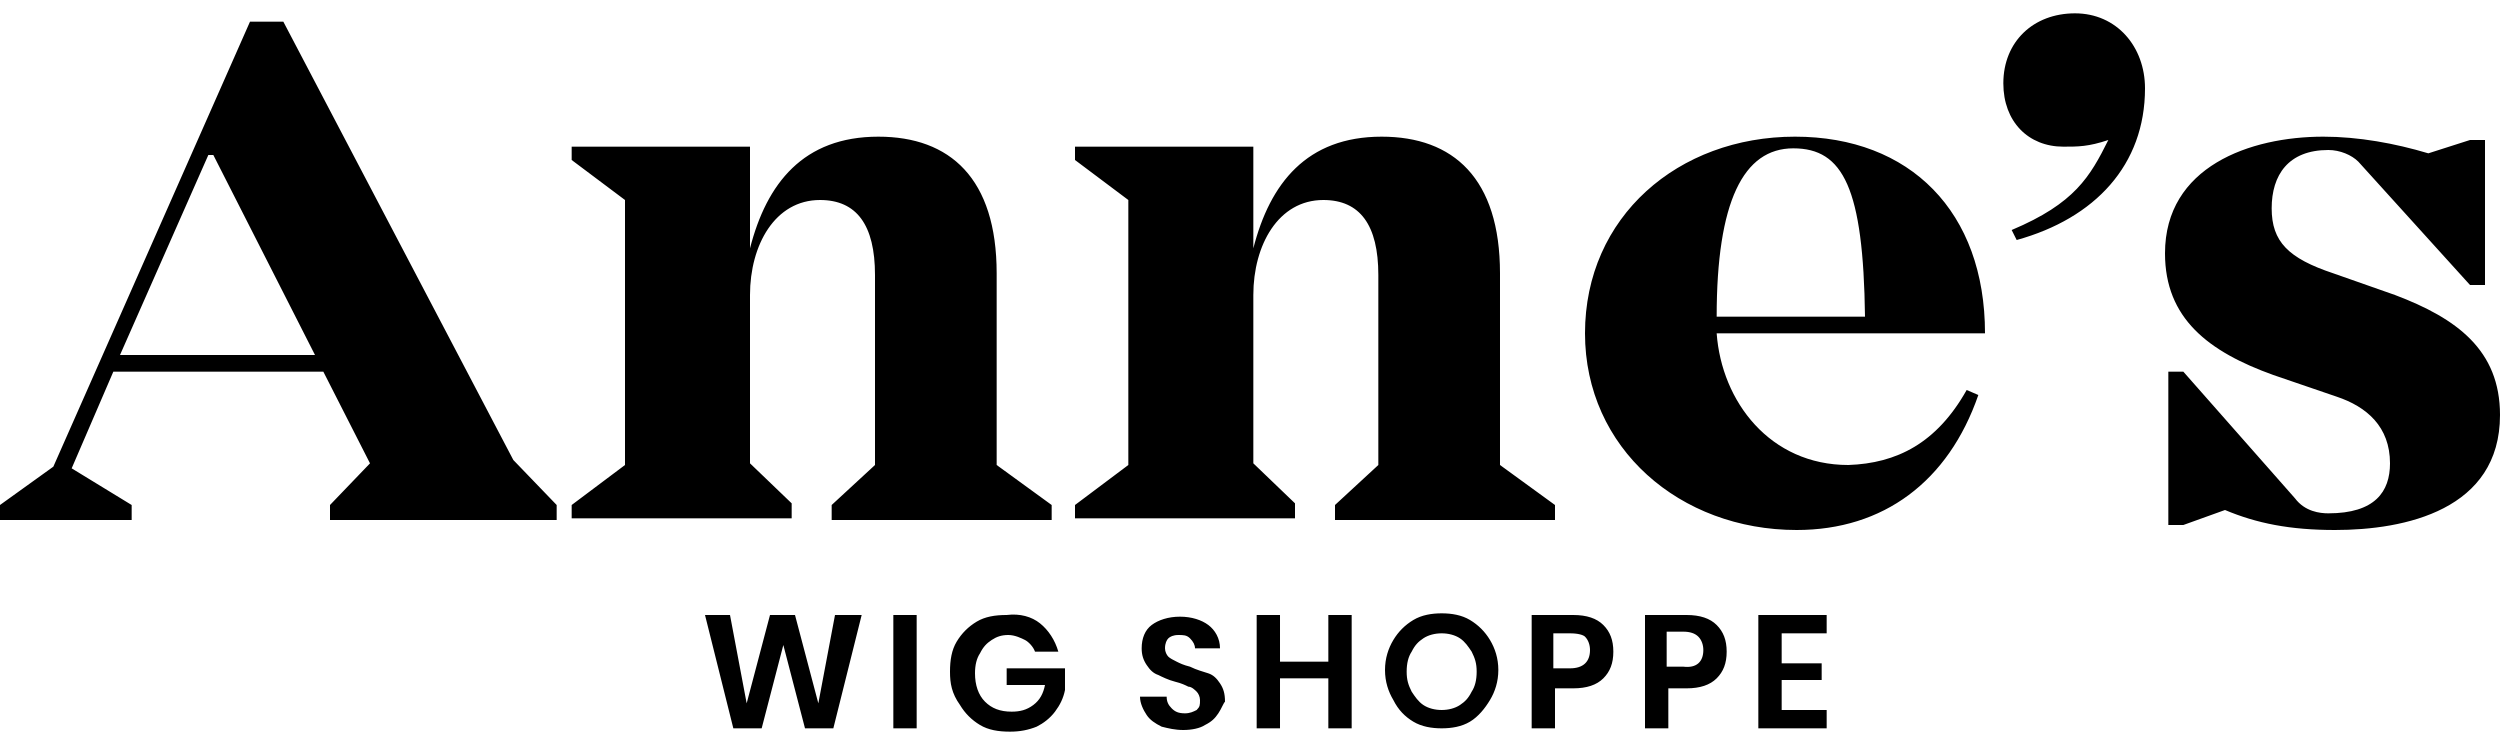
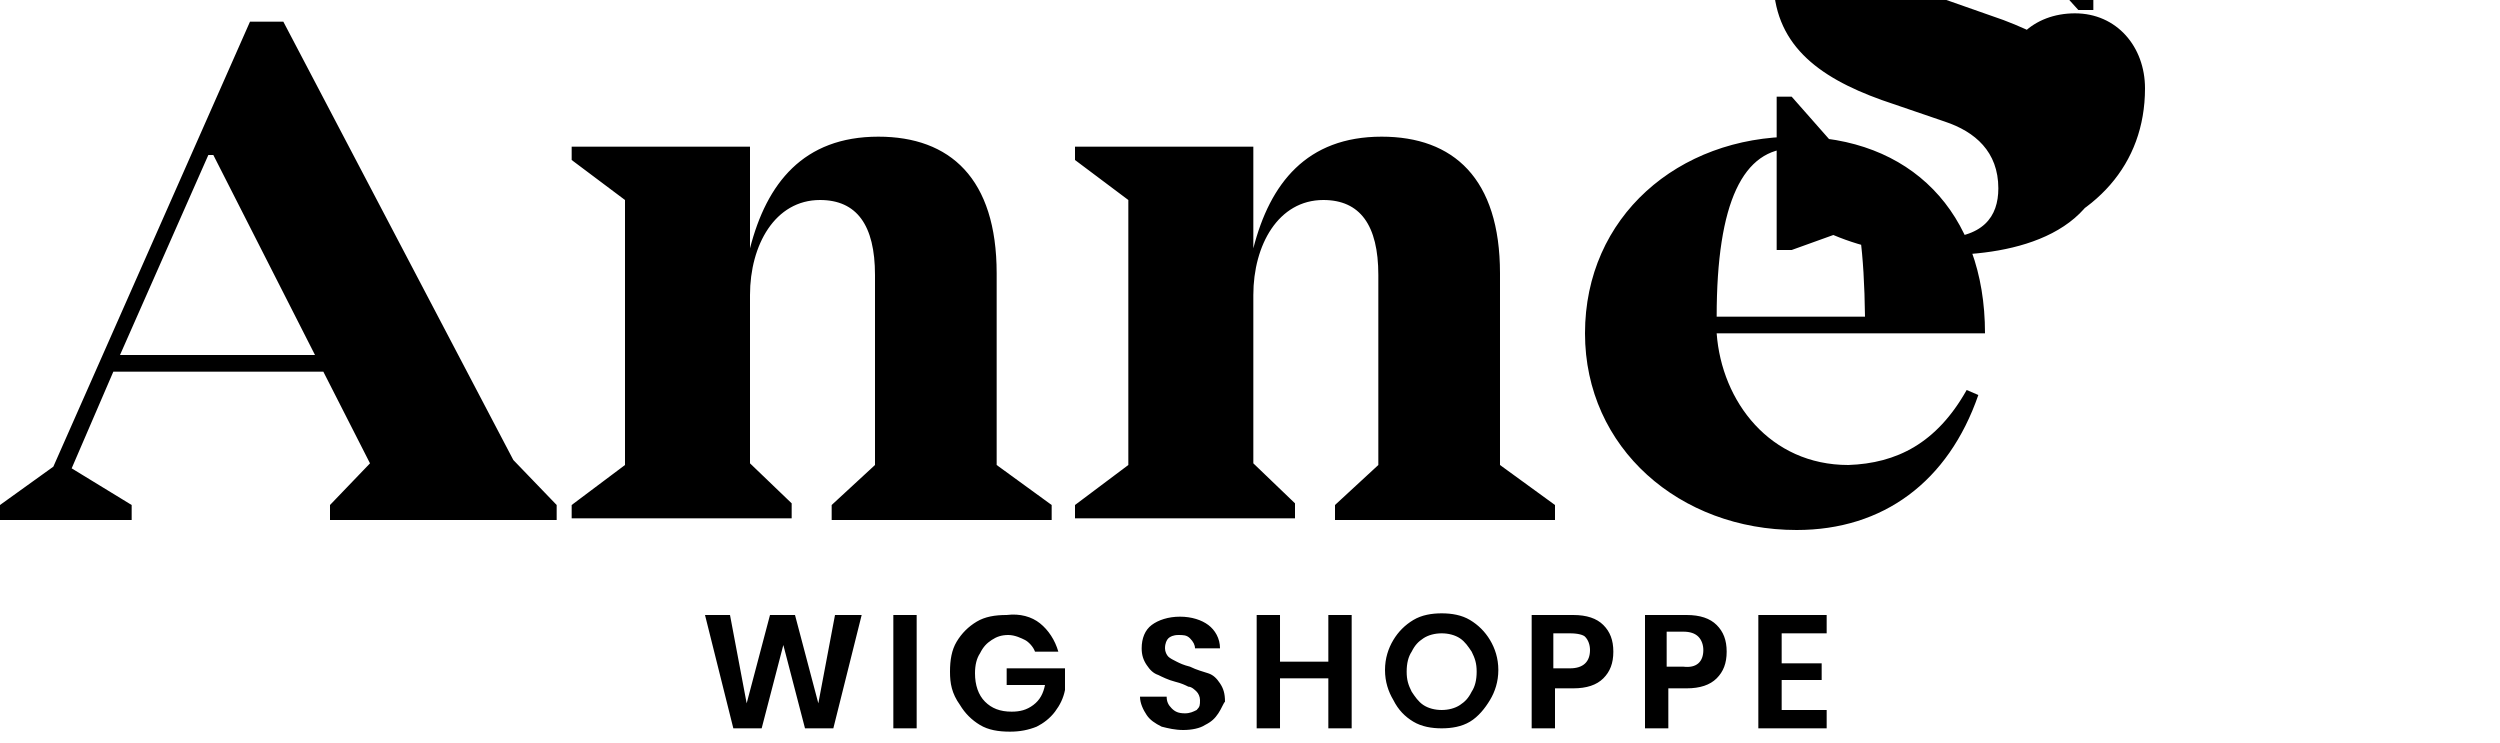
<svg xmlns="http://www.w3.org/2000/svg" viewBox="0 0 150 44.6" width="150" height="44.6">
-   <path d="M33.4 30.3v.9H19.8v-.9l2.4-2.5-2.8-5.5H6.8l-2.5 5.8 3.6 2.2v.9H0v-.9L3.2 28 15 1.3h2l13.8 26.3 2.6 2.7zm-14.5-9l-6.1-12h-.3l-5.3 12h11.7zm44.2 9v.9H49.9v-.9l2.6-2.4V16.5c0-3-1.1-4.5-3.3-4.5-2.7 0-4.2 2.7-4.2 5.7v10.1l2.5 2.4v.9H34.3v-.8l3.2-2.4V12l-3.2-2.4v-.8H45v6.1c1-3.9 3.2-6.7 7.7-6.7 4.3 0 7.1 2.5 7.1 8.2v11.5l3.3 2.4zm30.2 0v.9H80.1v-.9l2.6-2.4V16.5c0-3-1.1-4.5-3.3-4.5-2.7 0-4.2 2.7-4.2 5.7v10.1l2.5 2.4v.9H64.5v-.8l3.2-2.4V12l-3.2-2.4v-.8h10.7v6.1c1-3.9 3.2-6.7 7.7-6.7 4.3 0 7.1 2.5 7.1 8.2v11.5l3.3 2.4zm24.7-6.9l.7.3c-1.8 5.2-5.7 8.1-10.9 8.1-7 0-12.7-4.9-12.7-11.8 0-7 5.6-11.8 12.6-11.8 6.9 0 11.4 4.5 11.4 11.8H103c.3 4.1 3.2 7.9 7.9 7.9 2.9-.1 5.3-1.3 7.1-4.5zM103 19h8.9c-.1-7.7-1.3-10.1-4.3-10.1S103 12.1 103 19zm23.5-10.6c-1.2.4-1.8.4-2.7.4-2.1 0-3.6-1.5-3.6-3.8 0-2.5 1.8-4.2 4.3-4.2s4.2 2 4.2 4.5c0 4.6-3 7.8-7.7 9.1l-.3-.6c3.8-1.6 4.7-3.2 5.8-5.4zM150 24.9c0 5.7-5.7 6.9-9.9 6.9-2.7 0-4.7-.4-6.6-1.2l-2.5.9h-.9v-9.2h.9l6.7 7.6c.6.8 1.5.9 2 .9 2.8 0 3.7-1.3 3.7-3 0-2.2-1.4-3.4-3.2-4l-3.8-1.3c-3.9-1.4-6.5-3.4-6.5-7.3 0-5.2 5.1-7 9.5-7 2.1 0 4.3.4 6.3 1l2.5-.8h.9v8.7h-.9l-6.7-7.4c-.4-.4-1.1-.7-1.8-.7-2.4 0-3.4 1.5-3.4 3.5s1 3 3.7 3.9l3.7 1.3c3.7 1.4 6.3 3.3 6.3 7.2zM51.7 36.9L50 43.7h-1.7l-1.3-5-1.3 5H44l-1.7-6.8h1.5l1 5.3 1.4-5.3h1.5l1.4 5.3 1-5.3h1.6zM55 36.9v6.8h-1.4v-6.8H55zM62.4 37.4c.5.4.9 1 1.1 1.7h-1.4c-.1-.3-.4-.6-.6-.7s-.6-.3-1-.3-.7.1-1 .3c-.3.2-.5.4-.7.8-.2.3-.3.7-.3 1.2 0 .7.2 1.3.6 1.7.4.4.9.6 1.6.6.5 0 .9-.1 1.3-.4.4-.3.6-.7.7-1.2h-2.3v-1h3.5v1.3c-.1.5-.3.9-.6 1.3s-.7.7-1.1.9c-.5.2-1 .3-1.6.3-.7 0-1.3-.1-1.8-.4-.5-.3-.9-.7-1.2-1.2-.5-.7-.6-1.3-.6-2s.1-1.3.4-1.8c.3-.5.7-.9 1.2-1.2.5-.3 1.1-.4 1.8-.4.8-.1 1.5.1 2 .5zM73.1 42.8c-.2.3-.4.5-.8.7-.3.2-.8.3-1.3.3s-.9-.1-1.3-.2c-.4-.2-.7-.4-.9-.7-.2-.3-.4-.7-.4-1.1H70c0 .3.1.5.3.7s.4.3.8.3c.3 0 .5-.1.7-.2.2-.2.2-.3.2-.6 0-.2-.1-.4-.2-.5-.1-.1-.3-.3-.5-.3-.2-.1-.4-.2-.8-.3-.4-.1-.8-.3-1-.4-.3-.1-.5-.3-.7-.6-.2-.3-.3-.6-.3-1 0-.6.2-1.1.6-1.4.4-.3 1-.5 1.7-.5s1.3.2 1.7.5c.4.3.7.8.7 1.4h-1.5c0-.2-.1-.4-.3-.6-.2-.2-.4-.2-.7-.2-.3 0-.5.1-.6.2s-.2.3-.2.6c0 .2.1.4.2.5.1.1.3.2.5.3.2.1.4.2.8.3.4.2.8.3 1.1.4s.5.3.7.6c.2.3.3.6.3 1.1-.1.1-.2.4-.4.7zM81.1 36.9v6.8h-1.4v-3h-2.9v3h-1.4v-6.8h1.4v2.8h2.9v-2.8h1.4zM88.2 37.2c.5.3.9.7 1.2 1.2.3.5.5 1.1.5 1.8s-.2 1.3-.5 1.8-.7 1-1.2 1.3c-.5.3-1.1.4-1.7.4s-1.2-.1-1.7-.4c-.5-.3-.9-.7-1.2-1.3-.3-.5-.5-1.1-.5-1.8s.2-1.3.5-1.8.7-.9 1.2-1.2c.5-.3 1.1-.4 1.7-.4s1.2.1 1.7.4zm-2.8 1.1c-.3.2-.5.4-.7.8-.2.3-.3.7-.3 1.2s.1.8.3 1.2c.2.3.4.6.7.8.3.2.7.3 1.1.3s.8-.1 1.1-.3c.3-.2.5-.4.7-.8.2-.3.3-.7.3-1.2s-.1-.8-.3-1.2c-.2-.3-.4-.6-.7-.8-.3-.2-.7-.3-1.1-.3s-.8.1-1.1.3zM93.3 41.2v2.5h-1.4v-6.8h2.5c.8 0 1.4.2 1.8.6.4.4.6.9.6 1.6 0 .7-.2 1.2-.6 1.6-.4.4-1 .6-1.8.6h-1.1zm2.1-2.2c0-.3-.1-.6-.3-.8-.1-.1-.4-.2-.9-.2h-1v2.1h1c.8 0 1.2-.4 1.2-1.1zM100.1 41.2v2.5h-1.4v-6.8h2.5c.8 0 1.4.2 1.8.6.4.4.6.9.6 1.6 0 .7-.2 1.2-.6 1.6-.4.4-1 .6-1.8.6h-1.1zm2.1-2.2c0-.3-.1-.6-.3-.8-.2-.2-.5-.3-.9-.3h-1V40h1c.8.1 1.2-.3 1.2-1zM106.9 38v1.8h2.4v1h-2.4v1.8h2.7v1.1h-4.1v-6.8h4.1V38h-2.7z" />
+   <path d="M33.4 30.3v.9H19.8v-.9l2.4-2.5-2.8-5.5H6.8l-2.5 5.8 3.6 2.2v.9H0v-.9L3.2 28 15 1.3h2l13.8 26.3 2.6 2.7zm-14.5-9l-6.1-12h-.3l-5.3 12h11.7zm44.2 9v.9H49.9v-.9l2.6-2.4V16.5c0-3-1.1-4.5-3.3-4.5-2.7 0-4.2 2.7-4.2 5.7v10.1l2.5 2.4v.9H34.3v-.8l3.2-2.4V12l-3.2-2.4v-.8H45v6.1c1-3.9 3.2-6.7 7.7-6.7 4.3 0 7.1 2.5 7.1 8.2v11.5l3.3 2.4zm30.2 0v.9H80.1v-.9l2.6-2.4V16.5c0-3-1.1-4.5-3.3-4.5-2.7 0-4.2 2.7-4.2 5.7v10.1l2.5 2.4v.9H64.5v-.8l3.2-2.4V12l-3.2-2.4v-.8h10.7v6.1c1-3.9 3.2-6.7 7.7-6.7 4.3 0 7.1 2.5 7.1 8.2v11.5l3.3 2.4zm24.7-6.9l.7.3c-1.8 5.2-5.7 8.1-10.9 8.1-7 0-12.7-4.9-12.7-11.8 0-7 5.6-11.8 12.6-11.8 6.9 0 11.4 4.5 11.4 11.8H103c.3 4.1 3.2 7.9 7.9 7.9 2.9-.1 5.3-1.3 7.1-4.5zM103 19h8.9c-.1-7.7-1.3-10.1-4.3-10.1S103 12.1 103 19zm23.5-10.6c-1.2.4-1.8.4-2.7.4-2.1 0-3.6-1.5-3.6-3.8 0-2.5 1.8-4.2 4.3-4.2s4.2 2 4.2 4.5c0 4.6-3 7.8-7.7 9.1l-.3-.6c3.8-1.6 4.7-3.2 5.8-5.4zc0 5.7-5.7 6.9-9.9 6.9-2.7 0-4.7-.4-6.6-1.2l-2.5.9h-.9v-9.2h.9l6.7 7.6c.6.8 1.5.9 2 .9 2.8 0 3.7-1.3 3.7-3 0-2.2-1.4-3.4-3.2-4l-3.8-1.3c-3.9-1.4-6.5-3.4-6.5-7.3 0-5.2 5.1-7 9.5-7 2.1 0 4.3.4 6.3 1l2.5-.8h.9v8.7h-.9l-6.7-7.4c-.4-.4-1.1-.7-1.8-.7-2.4 0-3.4 1.5-3.4 3.5s1 3 3.7 3.9l3.7 1.3c3.7 1.4 6.3 3.3 6.3 7.2zM51.7 36.9L50 43.7h-1.7l-1.3-5-1.3 5H44l-1.7-6.8h1.5l1 5.3 1.4-5.3h1.5l1.4 5.3 1-5.3h1.6zM55 36.9v6.8h-1.4v-6.8H55zM62.4 37.4c.5.4.9 1 1.1 1.7h-1.4c-.1-.3-.4-.6-.6-.7s-.6-.3-1-.3-.7.1-1 .3c-.3.2-.5.4-.7.8-.2.3-.3.7-.3 1.2 0 .7.2 1.3.6 1.7.4.4.9.6 1.6.6.5 0 .9-.1 1.3-.4.4-.3.6-.7.7-1.2h-2.3v-1h3.5v1.3c-.1.5-.3.9-.6 1.3s-.7.7-1.1.9c-.5.2-1 .3-1.6.3-.7 0-1.3-.1-1.8-.4-.5-.3-.9-.7-1.2-1.2-.5-.7-.6-1.3-.6-2s.1-1.3.4-1.8c.3-.5.7-.9 1.2-1.2.5-.3 1.1-.4 1.8-.4.8-.1 1.5.1 2 .5zM73.1 42.8c-.2.3-.4.5-.8.7-.3.2-.8.3-1.3.3s-.9-.1-1.3-.2c-.4-.2-.7-.4-.9-.7-.2-.3-.4-.7-.4-1.1H70c0 .3.1.5.3.7s.4.3.8.3c.3 0 .5-.1.7-.2.2-.2.2-.3.2-.6 0-.2-.1-.4-.2-.5-.1-.1-.3-.3-.5-.3-.2-.1-.4-.2-.8-.3-.4-.1-.8-.3-1-.4-.3-.1-.5-.3-.7-.6-.2-.3-.3-.6-.3-1 0-.6.2-1.1.6-1.4.4-.3 1-.5 1.7-.5s1.3.2 1.7.5c.4.3.7.8.7 1.4h-1.5c0-.2-.1-.4-.3-.6-.2-.2-.4-.2-.7-.2-.3 0-.5.1-.6.2s-.2.3-.2.6c0 .2.1.4.2.5.1.1.3.2.5.3.2.1.4.2.8.3.4.2.8.3 1.1.4s.5.3.7.6c.2.3.3.6.3 1.1-.1.1-.2.4-.4.7zM81.1 36.9v6.8h-1.4v-3h-2.9v3h-1.4v-6.8h1.4v2.8h2.9v-2.8h1.4zM88.2 37.2c.5.3.9.7 1.2 1.2.3.5.5 1.1.5 1.8s-.2 1.3-.5 1.8-.7 1-1.2 1.3c-.5.3-1.1.4-1.7.4s-1.2-.1-1.7-.4c-.5-.3-.9-.7-1.2-1.3-.3-.5-.5-1.1-.5-1.8s.2-1.3.5-1.8.7-.9 1.2-1.2c.5-.3 1.1-.4 1.7-.4s1.2.1 1.7.4zm-2.8 1.1c-.3.2-.5.4-.7.8-.2.3-.3.7-.3 1.2s.1.8.3 1.2c.2.3.4.6.7.8.3.2.7.3 1.1.3s.8-.1 1.1-.3c.3-.2.5-.4.7-.8.2-.3.3-.7.3-1.2s-.1-.8-.3-1.2c-.2-.3-.4-.6-.7-.8-.3-.2-.7-.3-1.1-.3s-.8.1-1.1.3zM93.3 41.2v2.5h-1.4v-6.8h2.5c.8 0 1.4.2 1.8.6.4.4.6.9.6 1.6 0 .7-.2 1.2-.6 1.6-.4.4-1 .6-1.8.6h-1.1zm2.1-2.2c0-.3-.1-.6-.3-.8-.1-.1-.4-.2-.9-.2h-1v2.1h1c.8 0 1.2-.4 1.2-1.1zM100.1 41.2v2.5h-1.4v-6.8h2.5c.8 0 1.4.2 1.8.6.4.4.6.9.6 1.6 0 .7-.2 1.2-.6 1.6-.4.4-1 .6-1.8.6h-1.1zm2.1-2.2c0-.3-.1-.6-.3-.8-.2-.2-.5-.3-.9-.3h-1V40h1c.8.1 1.2-.3 1.2-1zM106.9 38v1.8h2.4v1h-2.4v1.8h2.7v1.1h-4.1v-6.8h4.1V38h-2.7z" />
</svg>